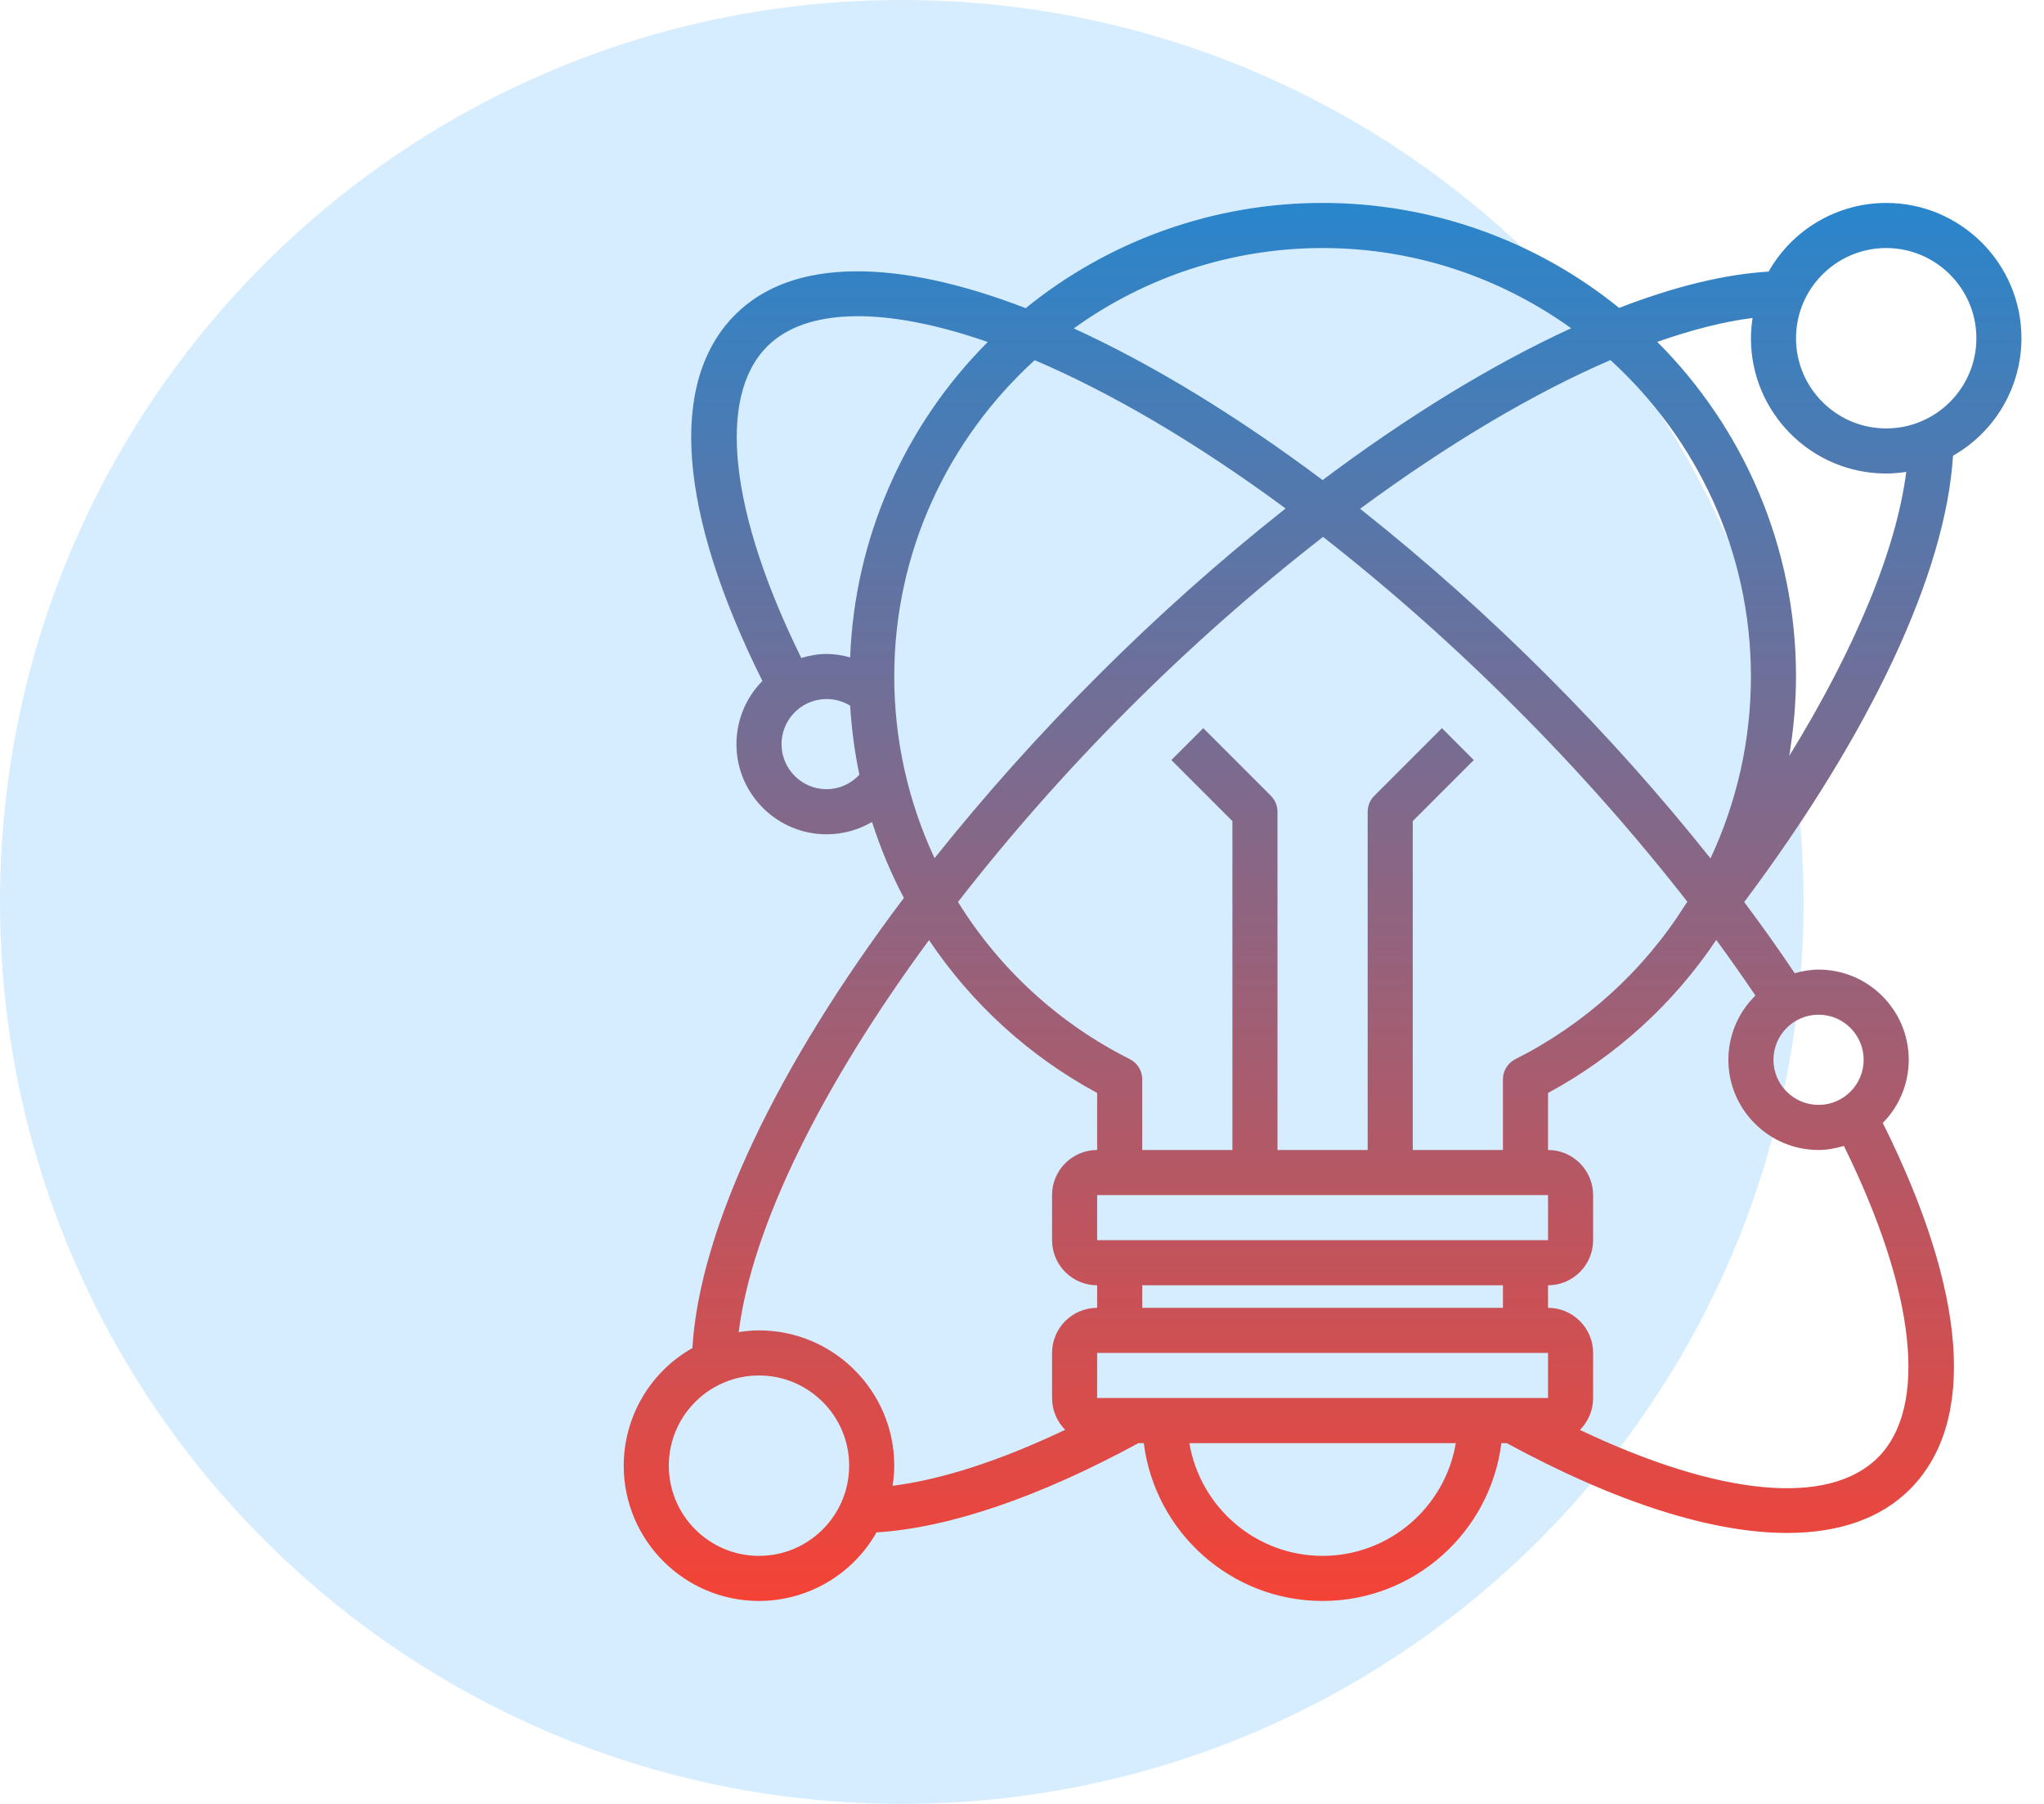
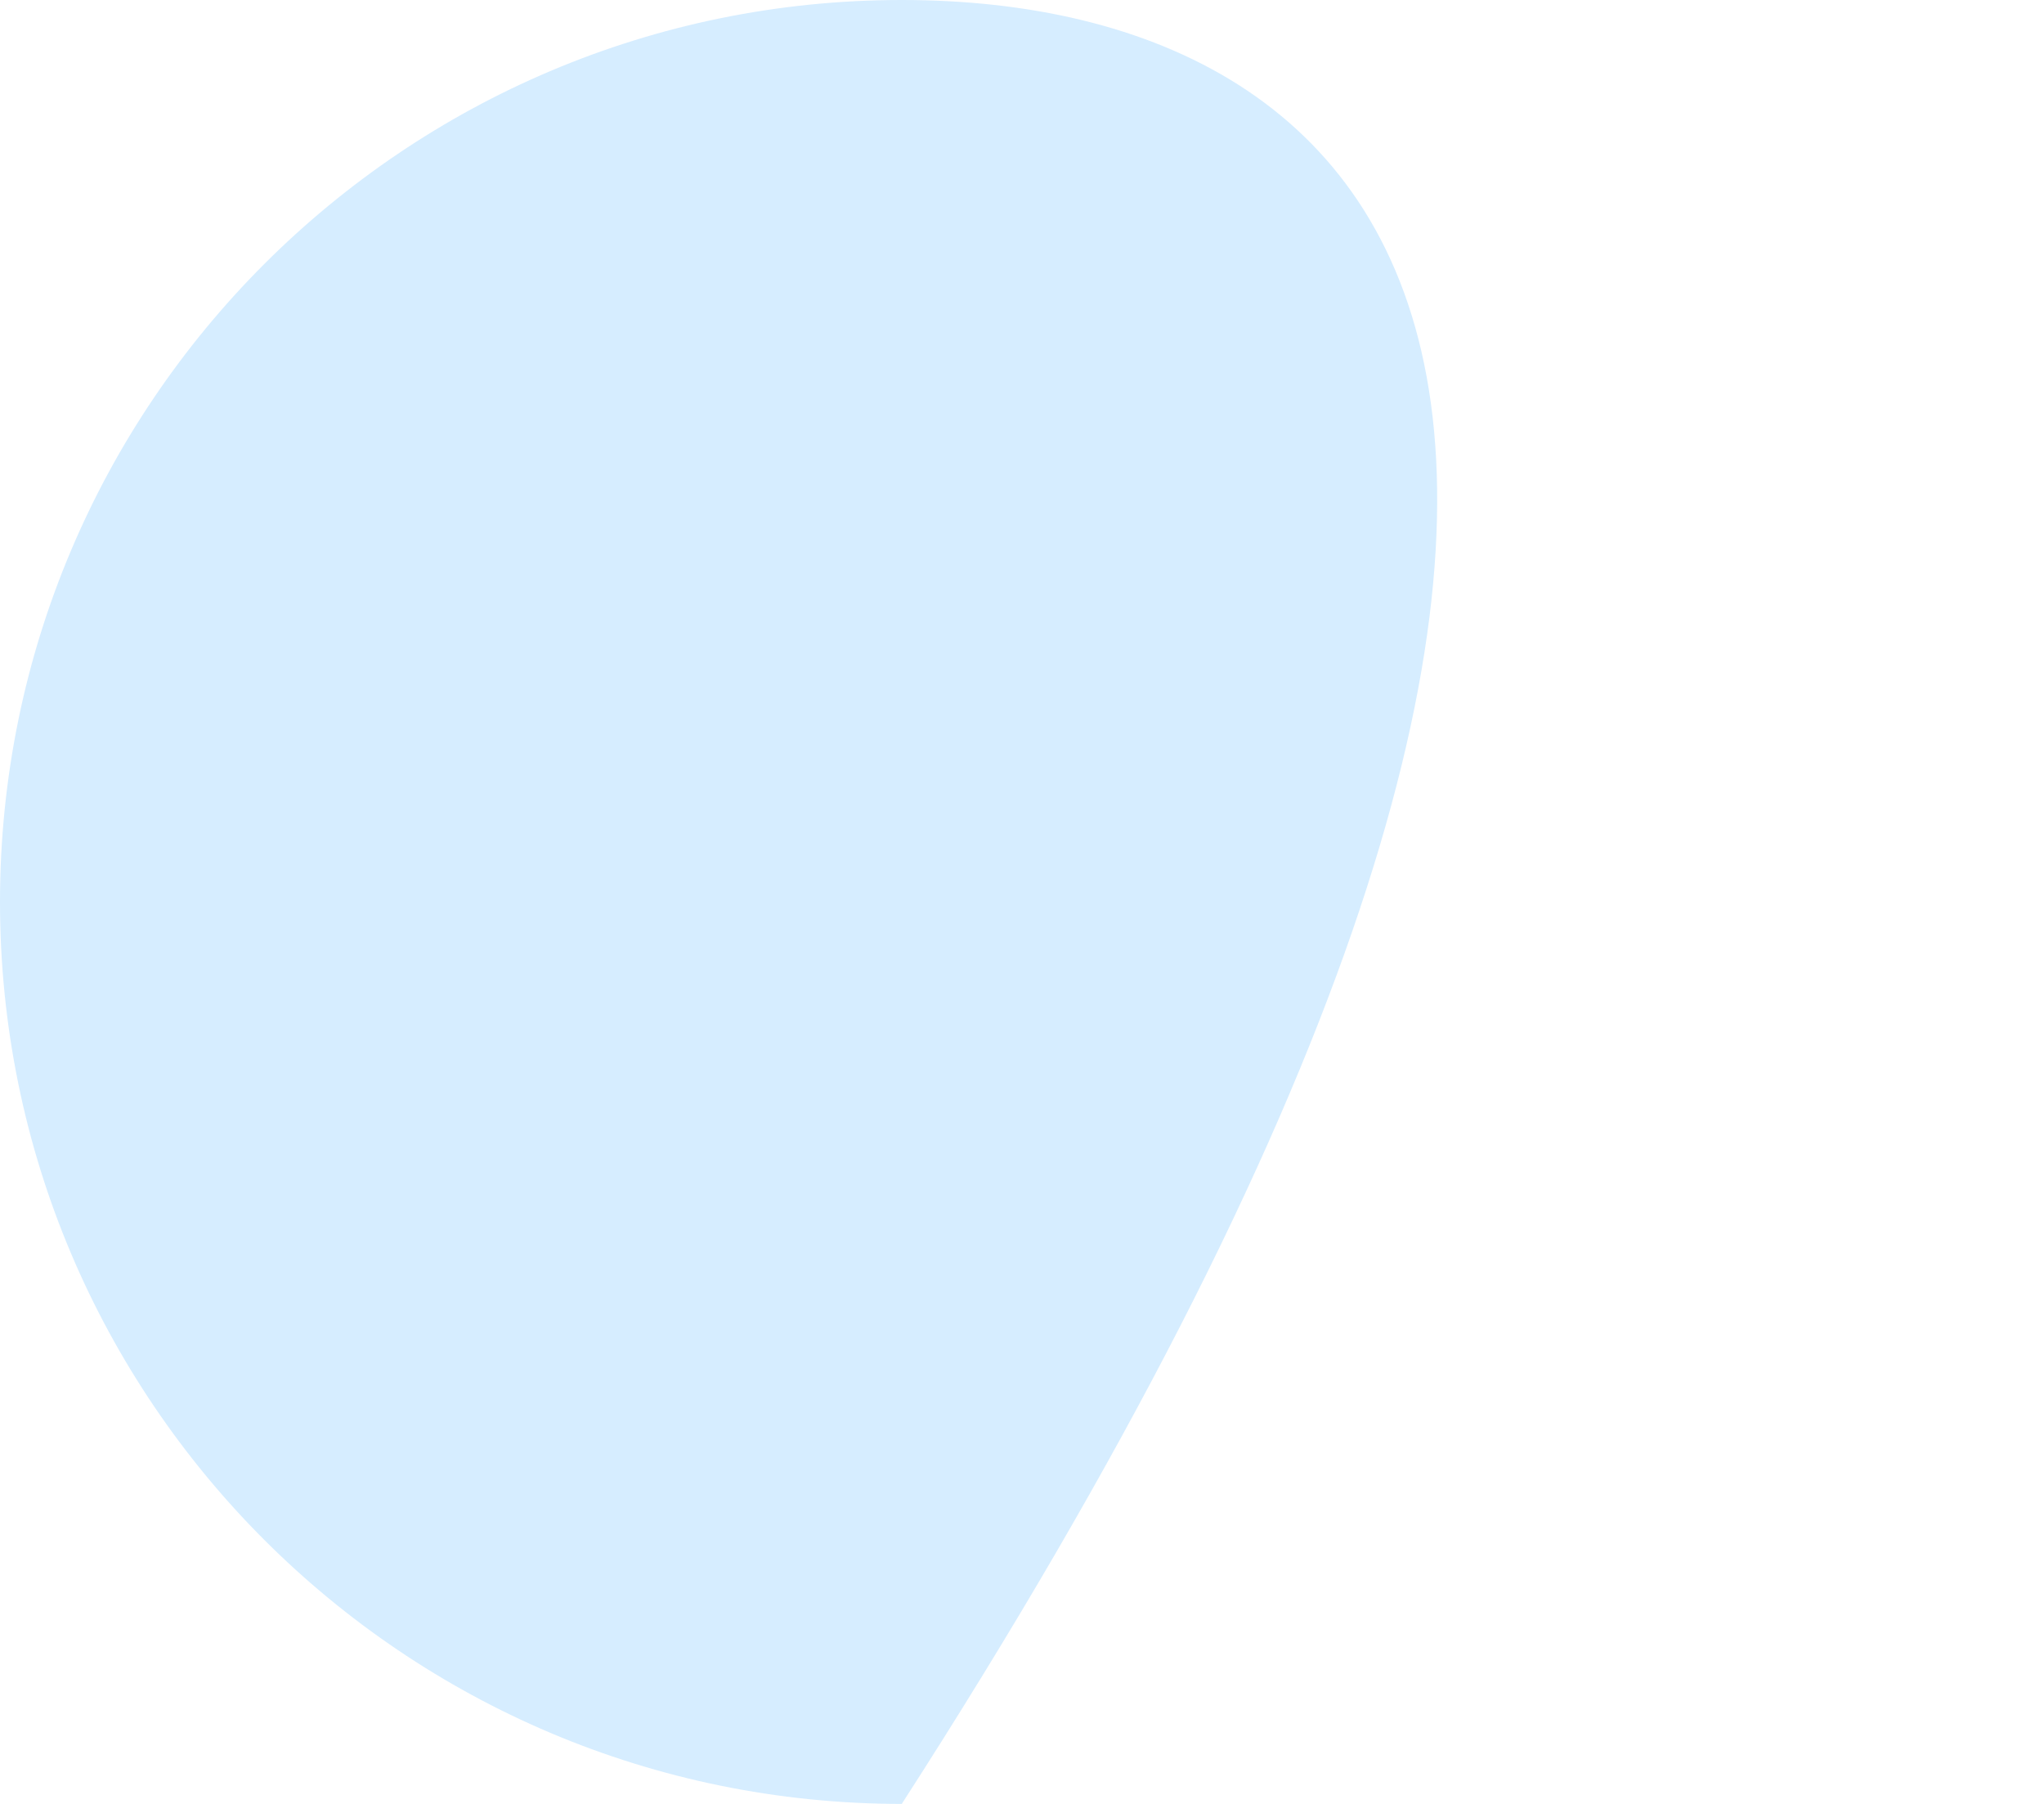
<svg xmlns="http://www.w3.org/2000/svg" width="170" height="150" viewBox="0 0 170 150" fill="none">
-   <path d="M75 150C116.421 150 150 116.421 150 75C150 33.579 116.421 0 75 0C33.579 0 0 33.579 0 75C0 116.421 33.579 150 75 150Z" fill="#D6EDFF" />
-   <path d="M63.125 133.125C65.113 133.123 67.064 132.594 68.781 131.592C70.498 130.591 71.919 129.152 72.899 127.423C78.909 127.048 86.392 124.511 94.685 120H95.129C96.058 127.388 102.365 133.125 110 133.125C117.635 133.125 123.942 127.388 124.871 120H125.315C134.411 124.946 142.4 127.47 148.633 127.47C152.943 127.47 156.417 126.268 158.844 123.842C164.427 118.258 163.606 107.464 156.592 93.375C157.975 91.978 158.75 90.091 158.75 88.125C158.75 83.989 155.386 80.625 151.25 80.625C150.56 80.625 149.904 80.749 149.268 80.925C147.918 78.917 146.517 76.944 145.066 75.007C155.6 60.943 161.833 47.627 162.433 37.894C164.159 36.913 165.596 35.492 166.595 33.777C167.595 32.061 168.123 30.111 168.125 28.125C168.125 21.921 163.079 16.875 156.875 16.875C154.886 16.877 152.933 17.406 151.215 18.409C149.497 19.412 148.076 20.853 147.097 22.584C143.386 22.811 139.194 23.846 134.664 25.603C127.686 19.952 118.979 16.871 110 16.875C101.009 16.87 92.29 19.959 85.308 25.624C74.649 21.517 65.926 21.388 61.156 26.156C55.572 31.74 56.394 42.534 63.408 56.623C62.026 58.022 61.25 59.909 61.25 61.875C61.25 66.011 64.614 69.375 68.75 69.375C70.108 69.375 71.401 69.007 72.528 68.349C73.224 70.528 74.11 72.642 75.176 74.666C64.664 88.607 58.196 102.113 57.584 112.097C55.853 113.076 54.412 114.497 53.409 116.215C52.406 117.933 51.877 119.886 51.875 121.875C51.875 128.079 56.921 133.125 63.125 133.125ZM93.971 88.074C88.089 85.121 83.141 80.596 79.676 75C84.08 69.344 88.832 63.968 93.903 58.901C98.981 53.819 104.371 49.057 110.039 44.644C115.679 49.063 121.042 53.825 126.099 58.901C131.17 63.965 135.926 69.335 140.338 74.983C140.276 75.084 140.204 75.18 140.141 75.279L140.097 75.336L140.101 75.339C136.649 80.778 131.787 85.178 126.033 88.073C125.723 88.228 125.462 88.468 125.279 88.763C125.097 89.059 125 89.4 125 89.747V95.625H117.5V68.276L122.576 63.201L119.924 60.549L114.299 66.174C114.125 66.348 113.987 66.555 113.892 66.782C113.798 67.01 113.75 67.254 113.75 67.5V95.625H106.25V67.5C106.25 67.254 106.202 67.01 106.108 66.782C106.013 66.555 105.875 66.348 105.701 66.174L100.076 60.549L97.424 63.201L102.5 68.276V95.625H95V89.747C95 89.4 94.904 89.06 94.722 88.765C94.54 88.47 94.28 88.231 93.971 88.074ZM145.625 56.25C145.625 61.603 144.433 66.739 142.263 71.379C138.047 66.086 133.536 61.035 128.75 56.25C123.816 51.301 118.597 46.645 113.12 42.306C120.391 36.947 127.514 32.709 133.94 29.942C141.097 36.463 145.625 45.827 145.625 56.25ZM128.75 99.375L128.752 103.125H91.25V99.375H128.75ZM125 106.875V108.75H95V106.875H125ZM128.75 112.5L128.752 116.25H91.25V112.5H128.75ZM110 129.375C104.437 129.375 99.817 125.312 98.919 120H121.081C120.183 125.312 115.563 129.375 110 129.375ZM155 88.125C155 90.193 153.318 91.875 151.25 91.875C149.182 91.875 147.5 90.193 147.5 88.125C147.5 86.057 149.182 84.375 151.25 84.375C153.318 84.375 155 86.057 155 88.125ZM151.25 95.625C151.985 95.625 152.683 95.486 153.356 95.287C159.311 107.368 160.394 116.989 156.193 121.193C152.079 125.304 142.989 124.406 131.401 118.901C132.08 118.221 132.5 117.283 132.5 116.25V112.5C132.5 110.432 130.818 108.75 128.75 108.75V106.875C130.818 106.875 132.5 105.193 132.5 103.125V99.375C132.5 97.307 130.818 95.625 128.75 95.625V90.883C134.379 87.842 139.182 83.474 142.741 78.157C143.859 79.677 144.944 81.219 145.998 82.783C145.287 83.479 144.721 84.31 144.335 85.227C143.949 86.145 143.75 87.13 143.75 88.125C143.75 92.261 147.114 95.625 151.25 95.625ZM156.875 20.625C161.011 20.625 164.375 23.989 164.375 28.125C164.375 32.261 161.011 35.625 156.875 35.625C152.739 35.625 149.375 32.261 149.375 28.125C149.375 23.989 152.739 20.625 156.875 20.625ZM156.875 39.375C157.443 39.375 157.996 39.319 158.542 39.238C157.722 45.699 154.289 53.962 148.801 62.876C149.176 60.687 149.368 58.471 149.375 56.25C149.375 45.398 144.961 35.557 137.836 28.429C140.668 27.435 143.338 26.743 145.764 26.439C145.676 26.997 145.629 27.561 145.625 28.125C145.625 34.329 150.671 39.375 156.875 39.375ZM110 20.625C117.712 20.625 124.837 23.113 130.674 27.294C124.177 30.277 117.153 34.556 110.002 39.919C102.791 34.519 95.763 30.259 89.306 27.309C95.331 22.964 102.571 20.625 110 20.625ZM63.807 28.808C67.046 25.569 73.608 25.47 82.154 28.438C75.172 35.427 71.084 44.794 70.706 54.666C70.07 54.482 69.412 54.385 68.75 54.375C68.015 54.375 67.317 54.514 66.644 54.712C60.689 42.632 59.604 33.011 63.807 28.808ZM68.75 65.625C66.682 65.625 65 63.943 65 61.875C65.001 61.209 65.179 60.555 65.517 59.981C65.854 59.407 66.338 58.932 66.918 58.607C67.499 58.281 68.157 58.116 68.822 58.128C69.488 58.141 70.139 58.33 70.707 58.676C70.826 60.626 71.081 62.544 71.474 64.419C71.128 64.797 70.707 65.1 70.238 65.307C69.769 65.515 69.263 65.623 68.75 65.625ZM74.375 56.25C74.375 45.831 78.899 36.471 86.054 29.951C92.308 32.614 99.406 36.731 106.923 42.281C101.431 46.628 96.197 51.292 91.25 56.25C86.462 61.029 81.948 66.074 77.728 71.361C75.517 66.63 74.373 61.472 74.375 56.25ZM77.268 78.172C80.827 83.482 85.626 87.845 91.25 90.883V95.625C89.182 95.625 87.5 97.307 87.5 99.375V103.125C87.5 105.193 89.182 106.875 91.25 106.875V108.75C89.182 108.75 87.5 110.432 87.5 112.5V116.25C87.5 117.279 87.918 118.213 88.591 118.892C83.221 121.444 78.354 123.03 74.236 123.548C74.319 123 74.375 122.445 74.375 121.875C74.375 115.671 69.329 110.625 63.125 110.625C62.551 110.625 61.991 110.681 61.439 110.766C62.532 102.028 68.334 90.304 77.268 78.172ZM63.125 114.375C67.261 114.375 70.625 117.739 70.625 121.875C70.625 126.011 67.261 129.375 63.125 129.375C58.989 129.375 55.625 126.011 55.625 121.875C55.625 117.739 58.989 114.375 63.125 114.375Z" fill="url(#paint0_linear_85_65)" />
+   <path d="M75 150C150 33.579 116.421 0 75 0C33.579 0 0 33.579 0 75C0 116.421 33.579 150 75 150Z" fill="#D6EDFF" />
  <defs>
    <linearGradient id="paint0_linear_85_65" x1="110" y1="16.875" x2="110" y2="133.125" gradientUnits="userSpaceOnUse">
      <stop stop-color="#2986CC" />
      <stop offset="1" stop-color="#F44336" />
    </linearGradient>
  </defs>
</svg>